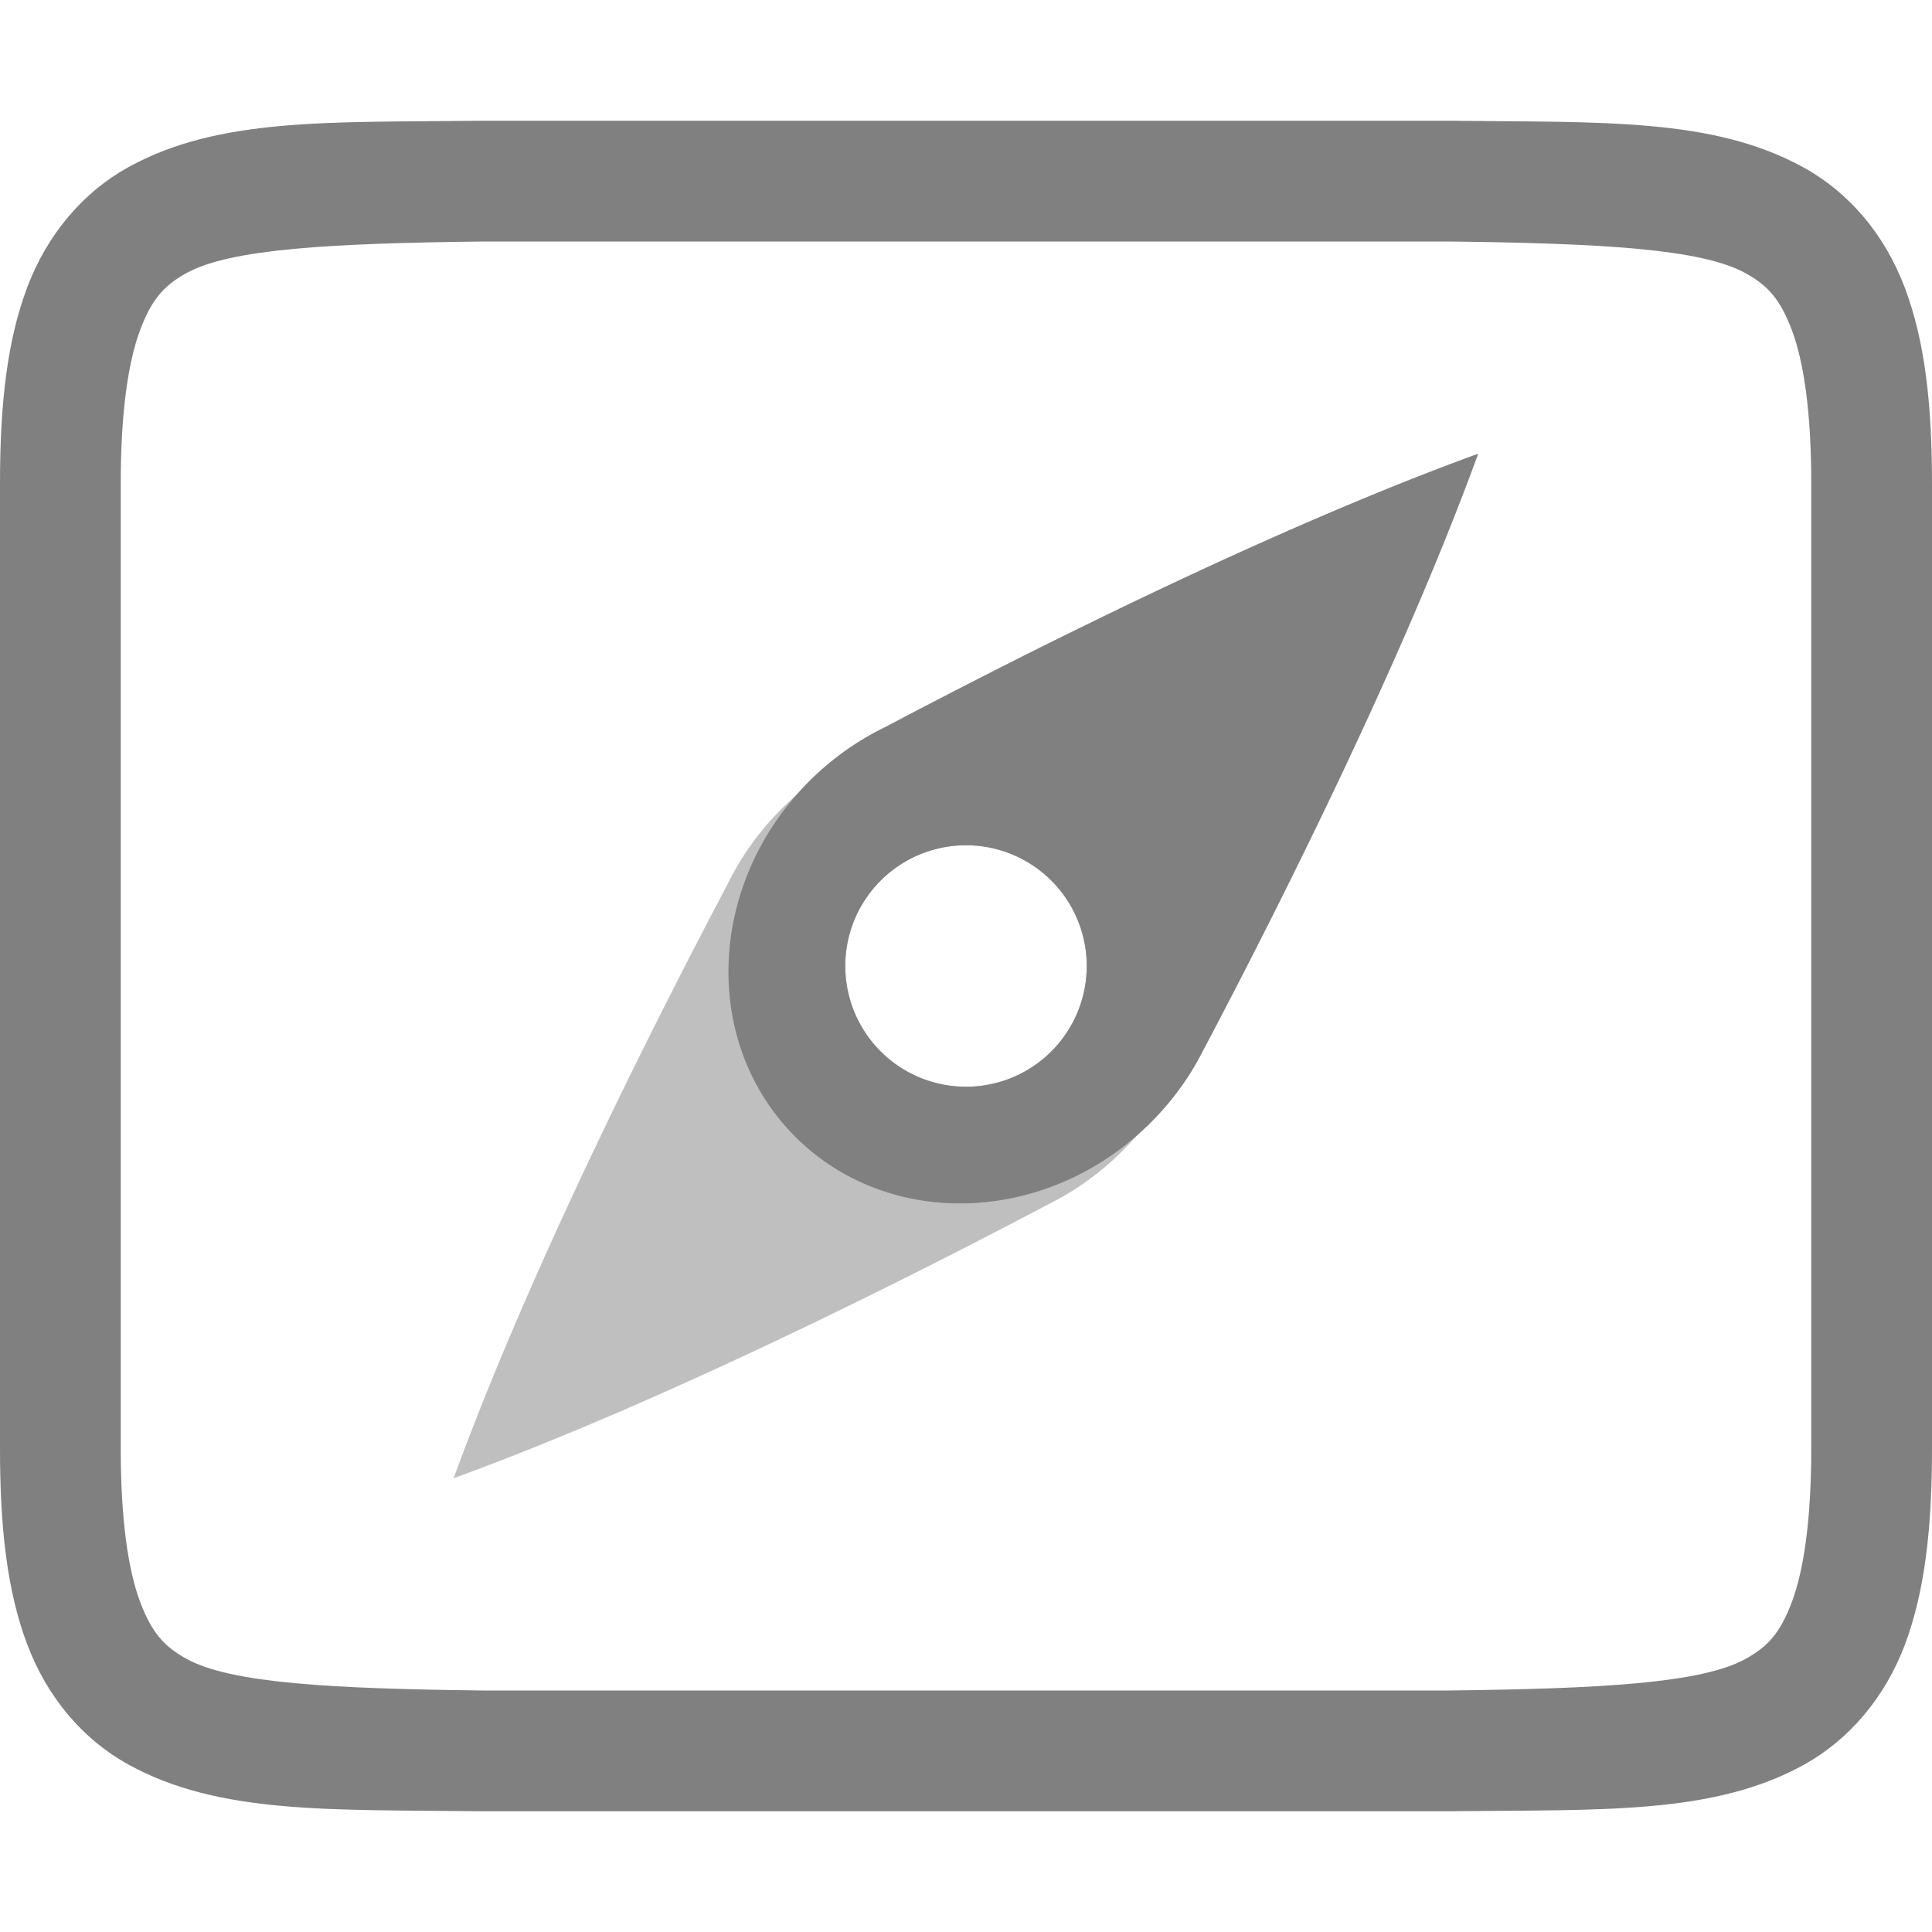
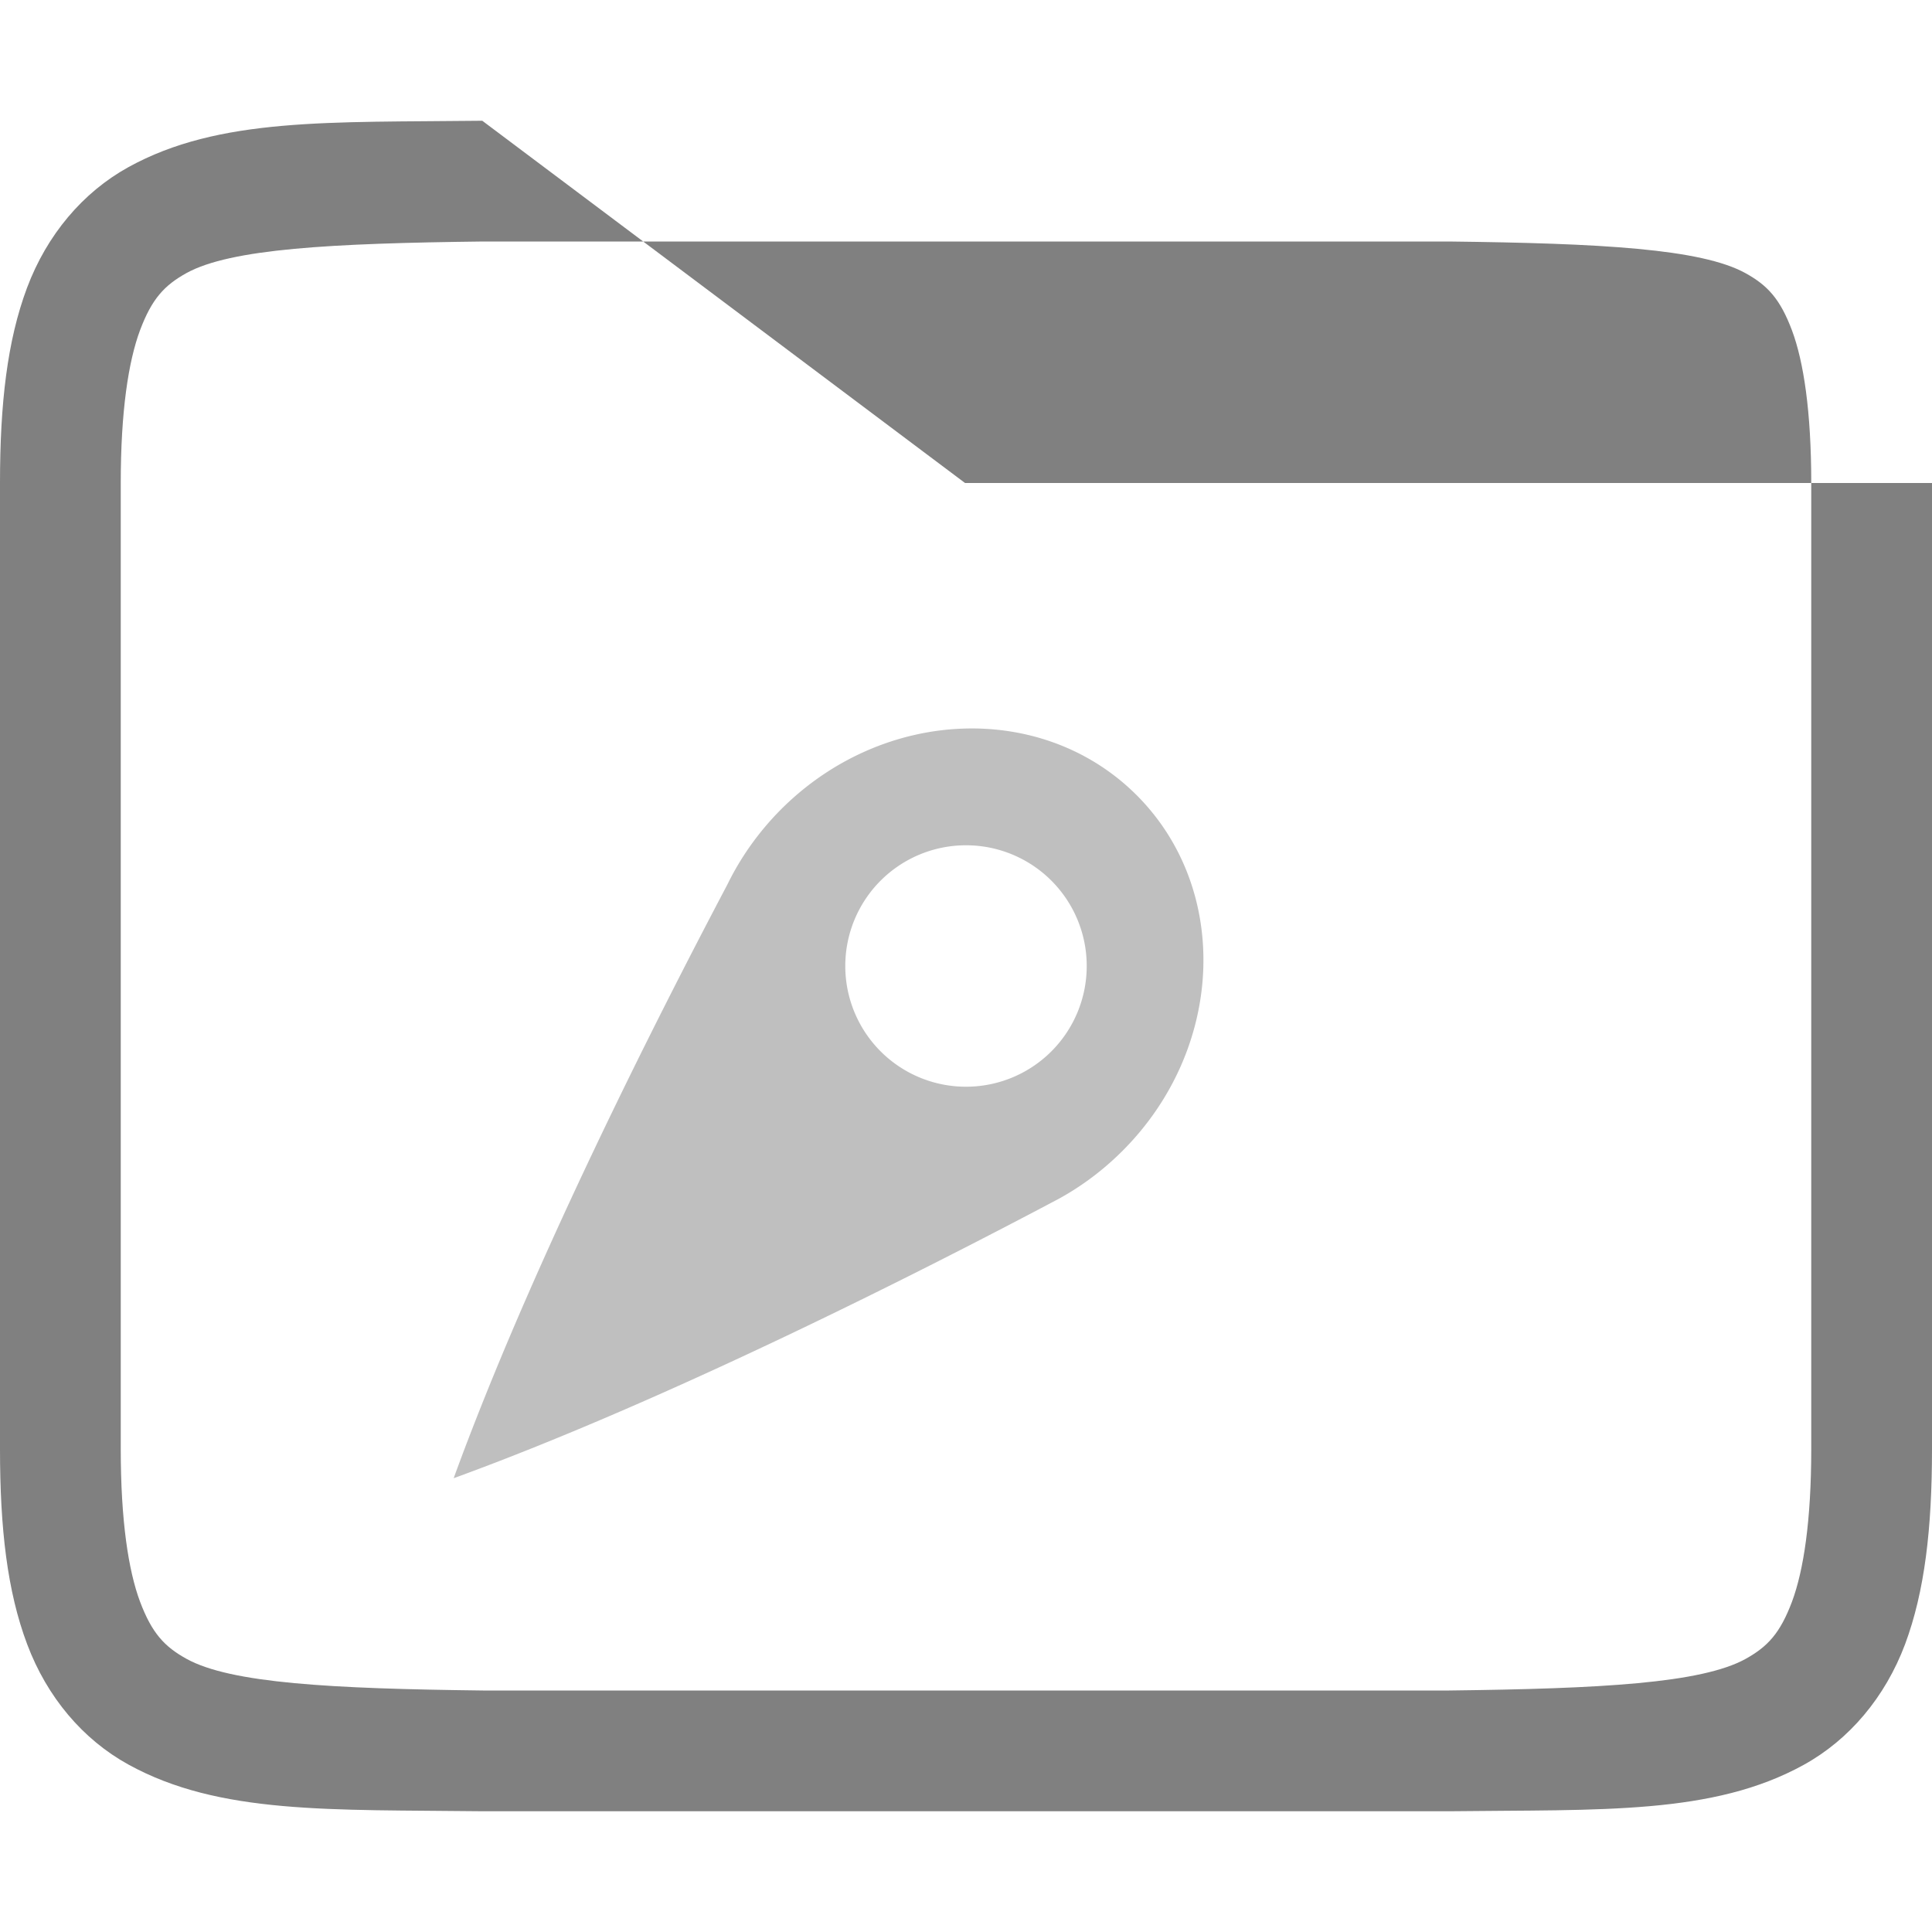
<svg xmlns="http://www.w3.org/2000/svg" width="16" height="16" version="1.1">
  <g transform="translate(-632,-300)">
-     <path d="m 638.586,309.414 c -0.781,-0.781 -0.729,-2.1 0.117,-2.946 0.183,-0.182 0.394,-0.333 0.624,-0.445 1.12,-0.591 3.166,-1.629 4.915,-2.266 -0.651,1.788 -1.732,3.913 -2.315,5.013 -0.106,0.193 -0.24,0.37 -0.396,0.526 -0.846,0.846 -2.165,0.898 -2.946,0.117 z m 0.707,-0.707 a 1,1 0 0 0 1.414,0 1,1 0 0 0 0,-1.414 1,1 0 0 0 -1.414,0 1,1 0 0 0 0,1.414 z" style="fill:#808080" />
    <path d="m 641.414,306.586 c -0.781,-0.781 -2.1,-0.729 -2.946,0.117 -0.182,0.183 -0.333,0.394 -0.445,0.624 -0.591,1.12 -1.629,3.166 -2.266,4.915 1.788,-0.651 3.913,-1.732 5.013,-2.315 0.193,-0.106 0.37,-0.24 0.526,-0.396 0.846,-0.846 0.898,-2.165 0.117,-2.946 z m -0.707,0.707 a 1,1 0 0 1 0,1.414 1,1 0 0 1 -1.414,0 1,1 0 0 1 0,-1.414 1,1 0 0 1 1.414,0 z" style="opacity:0.5;fill:#808080" />
-     <path d="m 635.994,301 c -1.258,0.015 -2.179,-0.031 -2.932,0.385 -0.376,0.208 -0.673,0.559 -0.838,0.998 C 632.06,302.821 632,303.342 632,304 v 8 c 0,0.658 0.06,1.179 0.225,1.617 0.165,0.439 0.462,0.789 0.838,0.996 0.753,0.415 1.674,0.372 2.932,0.387 h 0.002 8.006 0.004 c 1.258,-0.015 2.179,0.031 2.932,-0.385 0.376,-0.208 0.673,-0.559 0.838,-0.998 C 647.94,313.179 648,312.658 648,312 v -8 c 0,-0.658 -0.06,-1.179 -0.225,-1.617 -0.165,-0.439 -0.462,-0.789 -0.838,-0.996 -0.753,-0.415 -1.674,-0.372 -2.932,-0.387 h -0.002 -8.006 z m 0.006,1 h 8 c 1.259,0.015 2.089,0.06 2.455,0.262 0.183,0.101 0.287,0.213 0.385,0.473 C 646.937,302.994 647,303.408 647,304 v 8 c 0,0.592 -0.063,1.006 -0.16,1.266 -0.098,0.26 -0.201,0.371 -0.385,0.473 C 646.089,313.94 645.259,313.985 644,314 H 636.006 636 c -1.259,-0.015 -2.089,-0.06 -2.455,-0.262 -0.183,-0.101 -0.287,-0.213 -0.385,-0.473 C 633.063,313.006 633,312.592 633,312 v -8 c 0,-0.592 0.063,-1.006 0.16,-1.266 0.098,-0.26 0.201,-0.371 0.385,-0.473 C 633.911,302.06 634.741,302.015 636,302 Z" style="fill:#808080" />
+     <path d="m 635.994,301 c -1.258,0.015 -2.179,-0.031 -2.932,0.385 -0.376,0.208 -0.673,0.559 -0.838,0.998 C 632.06,302.821 632,303.342 632,304 v 8 c 0,0.658 0.06,1.179 0.225,1.617 0.165,0.439 0.462,0.789 0.838,0.996 0.753,0.415 1.674,0.372 2.932,0.387 h 0.002 8.006 0.004 c 1.258,-0.015 2.179,0.031 2.932,-0.385 0.376,-0.208 0.673,-0.559 0.838,-0.998 C 647.94,313.179 648,312.658 648,312 v -8 h -0.002 -8.006 z m 0.006,1 h 8 c 1.259,0.015 2.089,0.06 2.455,0.262 0.183,0.101 0.287,0.213 0.385,0.473 C 646.937,302.994 647,303.408 647,304 v 8 c 0,0.592 -0.063,1.006 -0.16,1.266 -0.098,0.26 -0.201,0.371 -0.385,0.473 C 646.089,313.94 645.259,313.985 644,314 H 636.006 636 c -1.259,-0.015 -2.089,-0.06 -2.455,-0.262 -0.183,-0.101 -0.287,-0.213 -0.385,-0.473 C 633.063,313.006 633,312.592 633,312 v -8 c 0,-0.592 0.063,-1.006 0.16,-1.266 0.098,-0.26 0.201,-0.371 0.385,-0.473 C 633.911,302.06 634.741,302.015 636,302 Z" style="fill:#808080" />
  </g>
</svg>